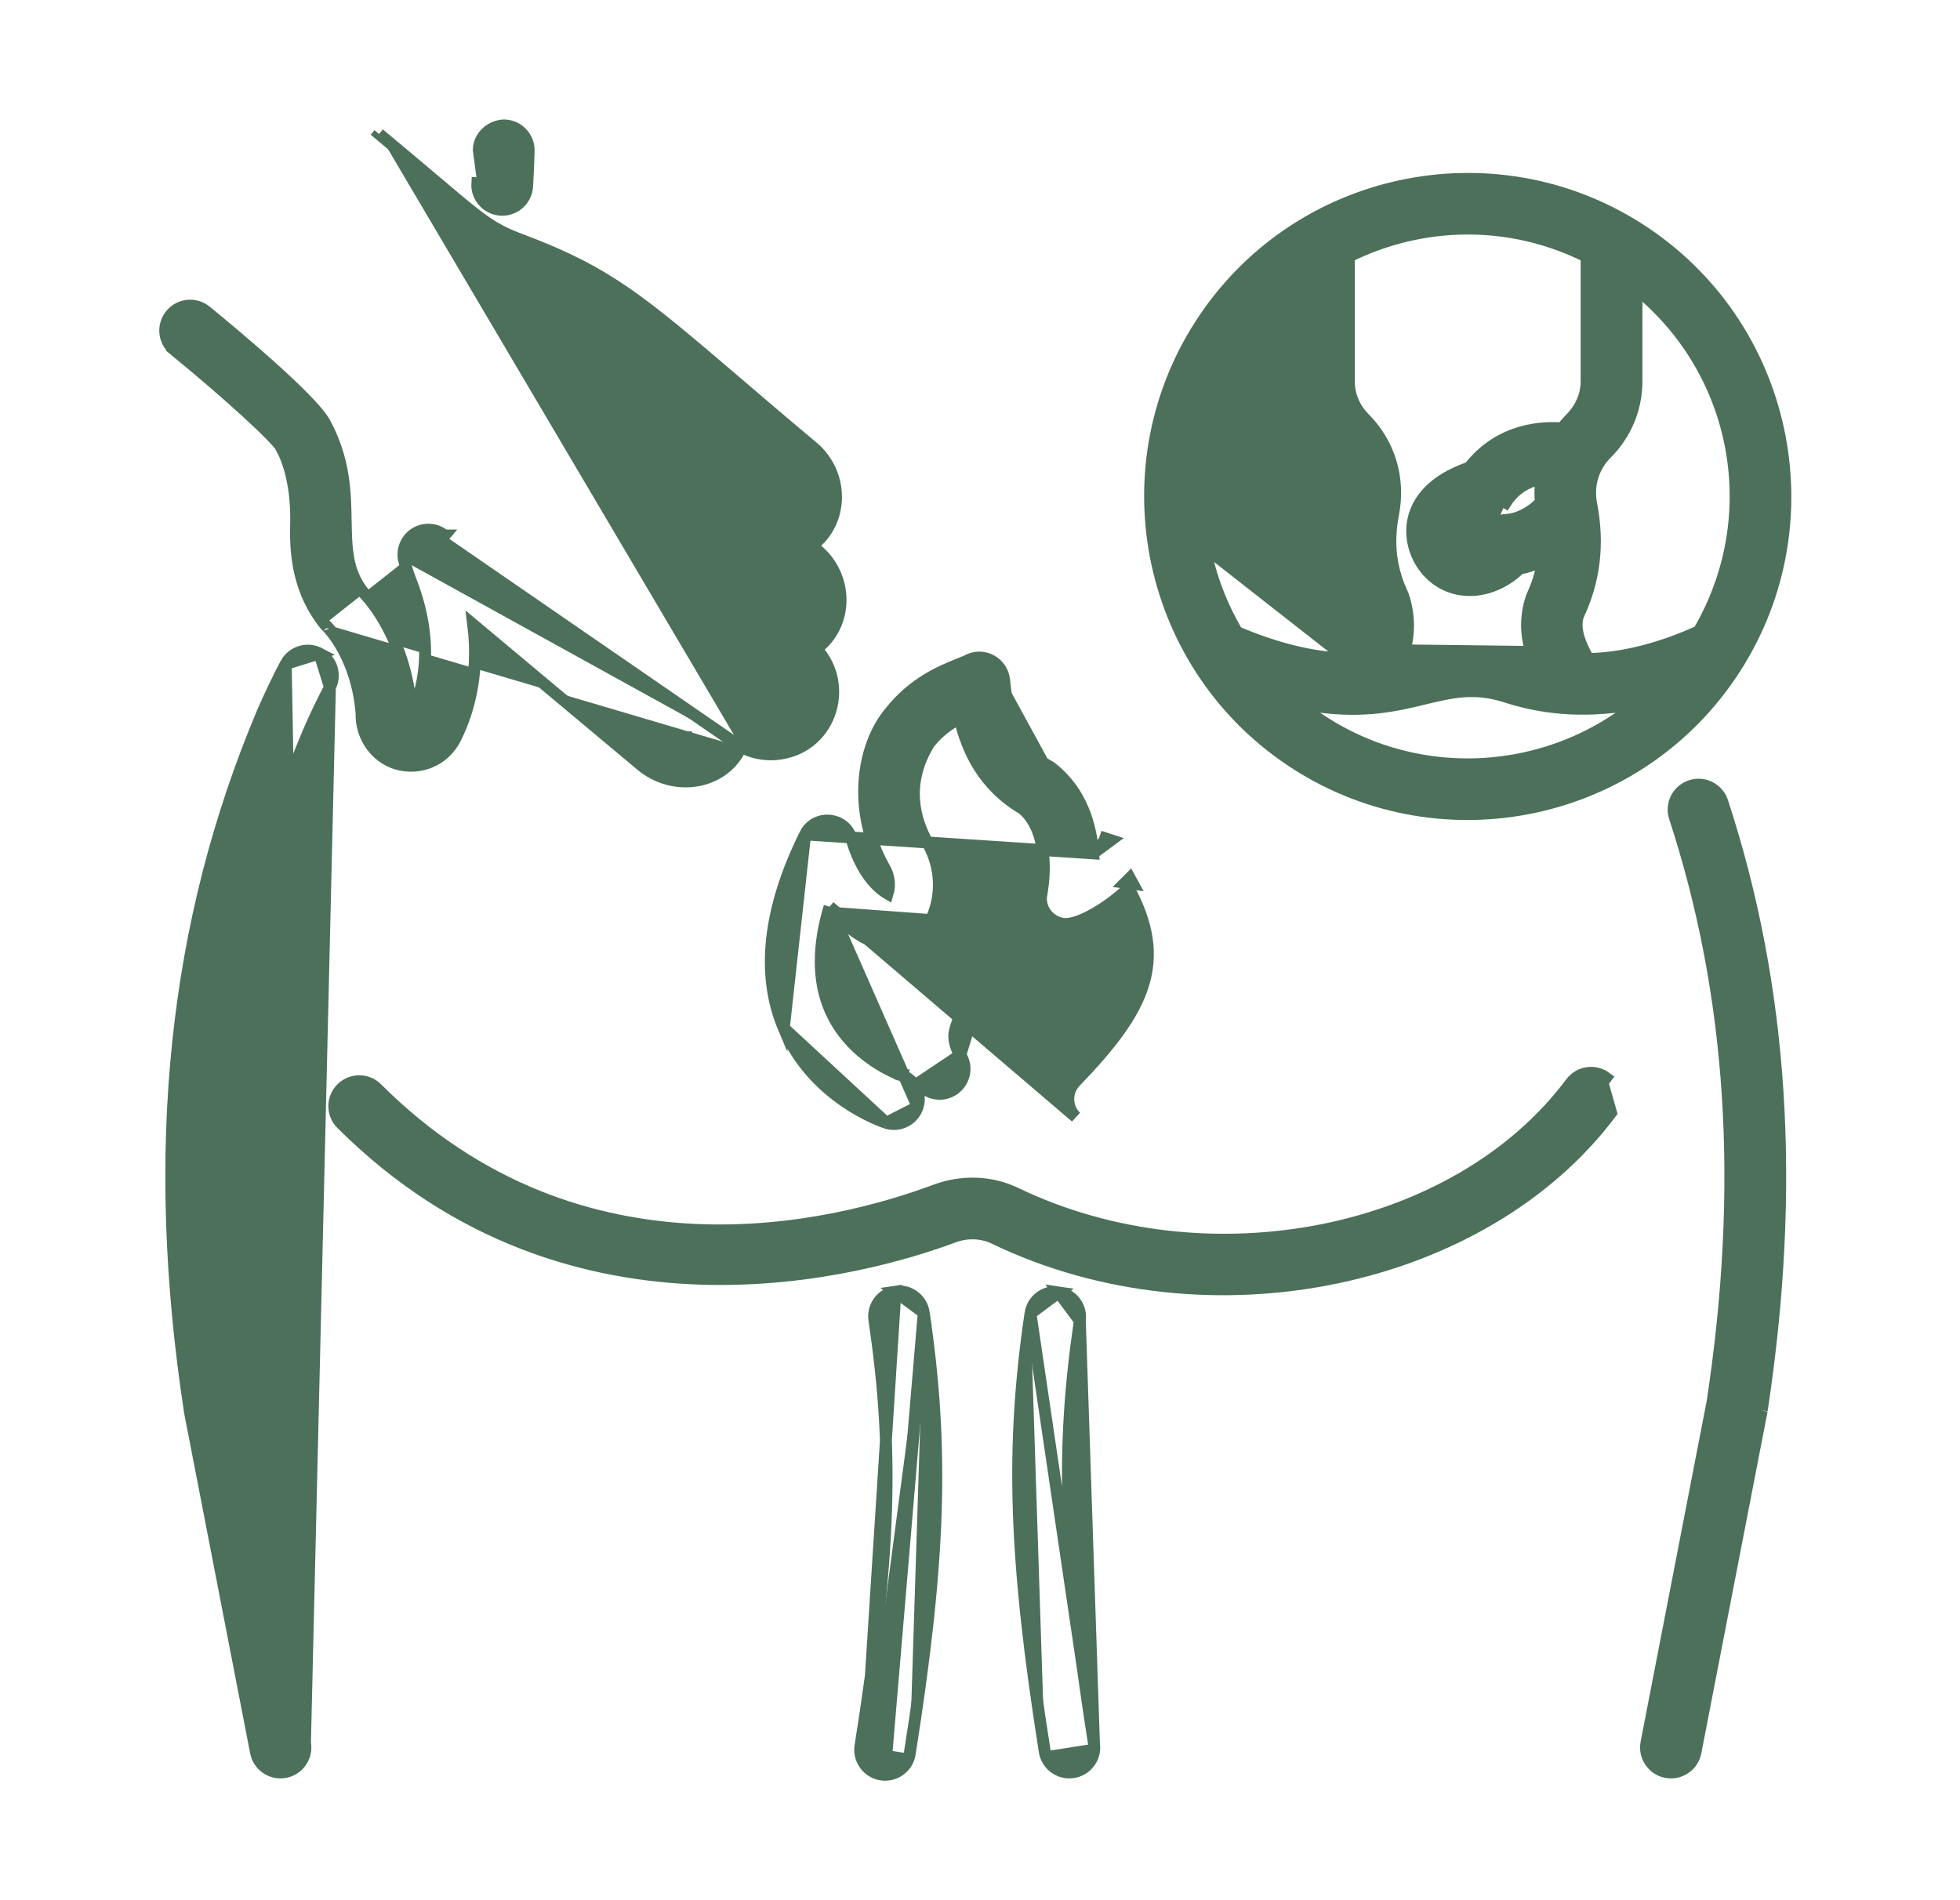
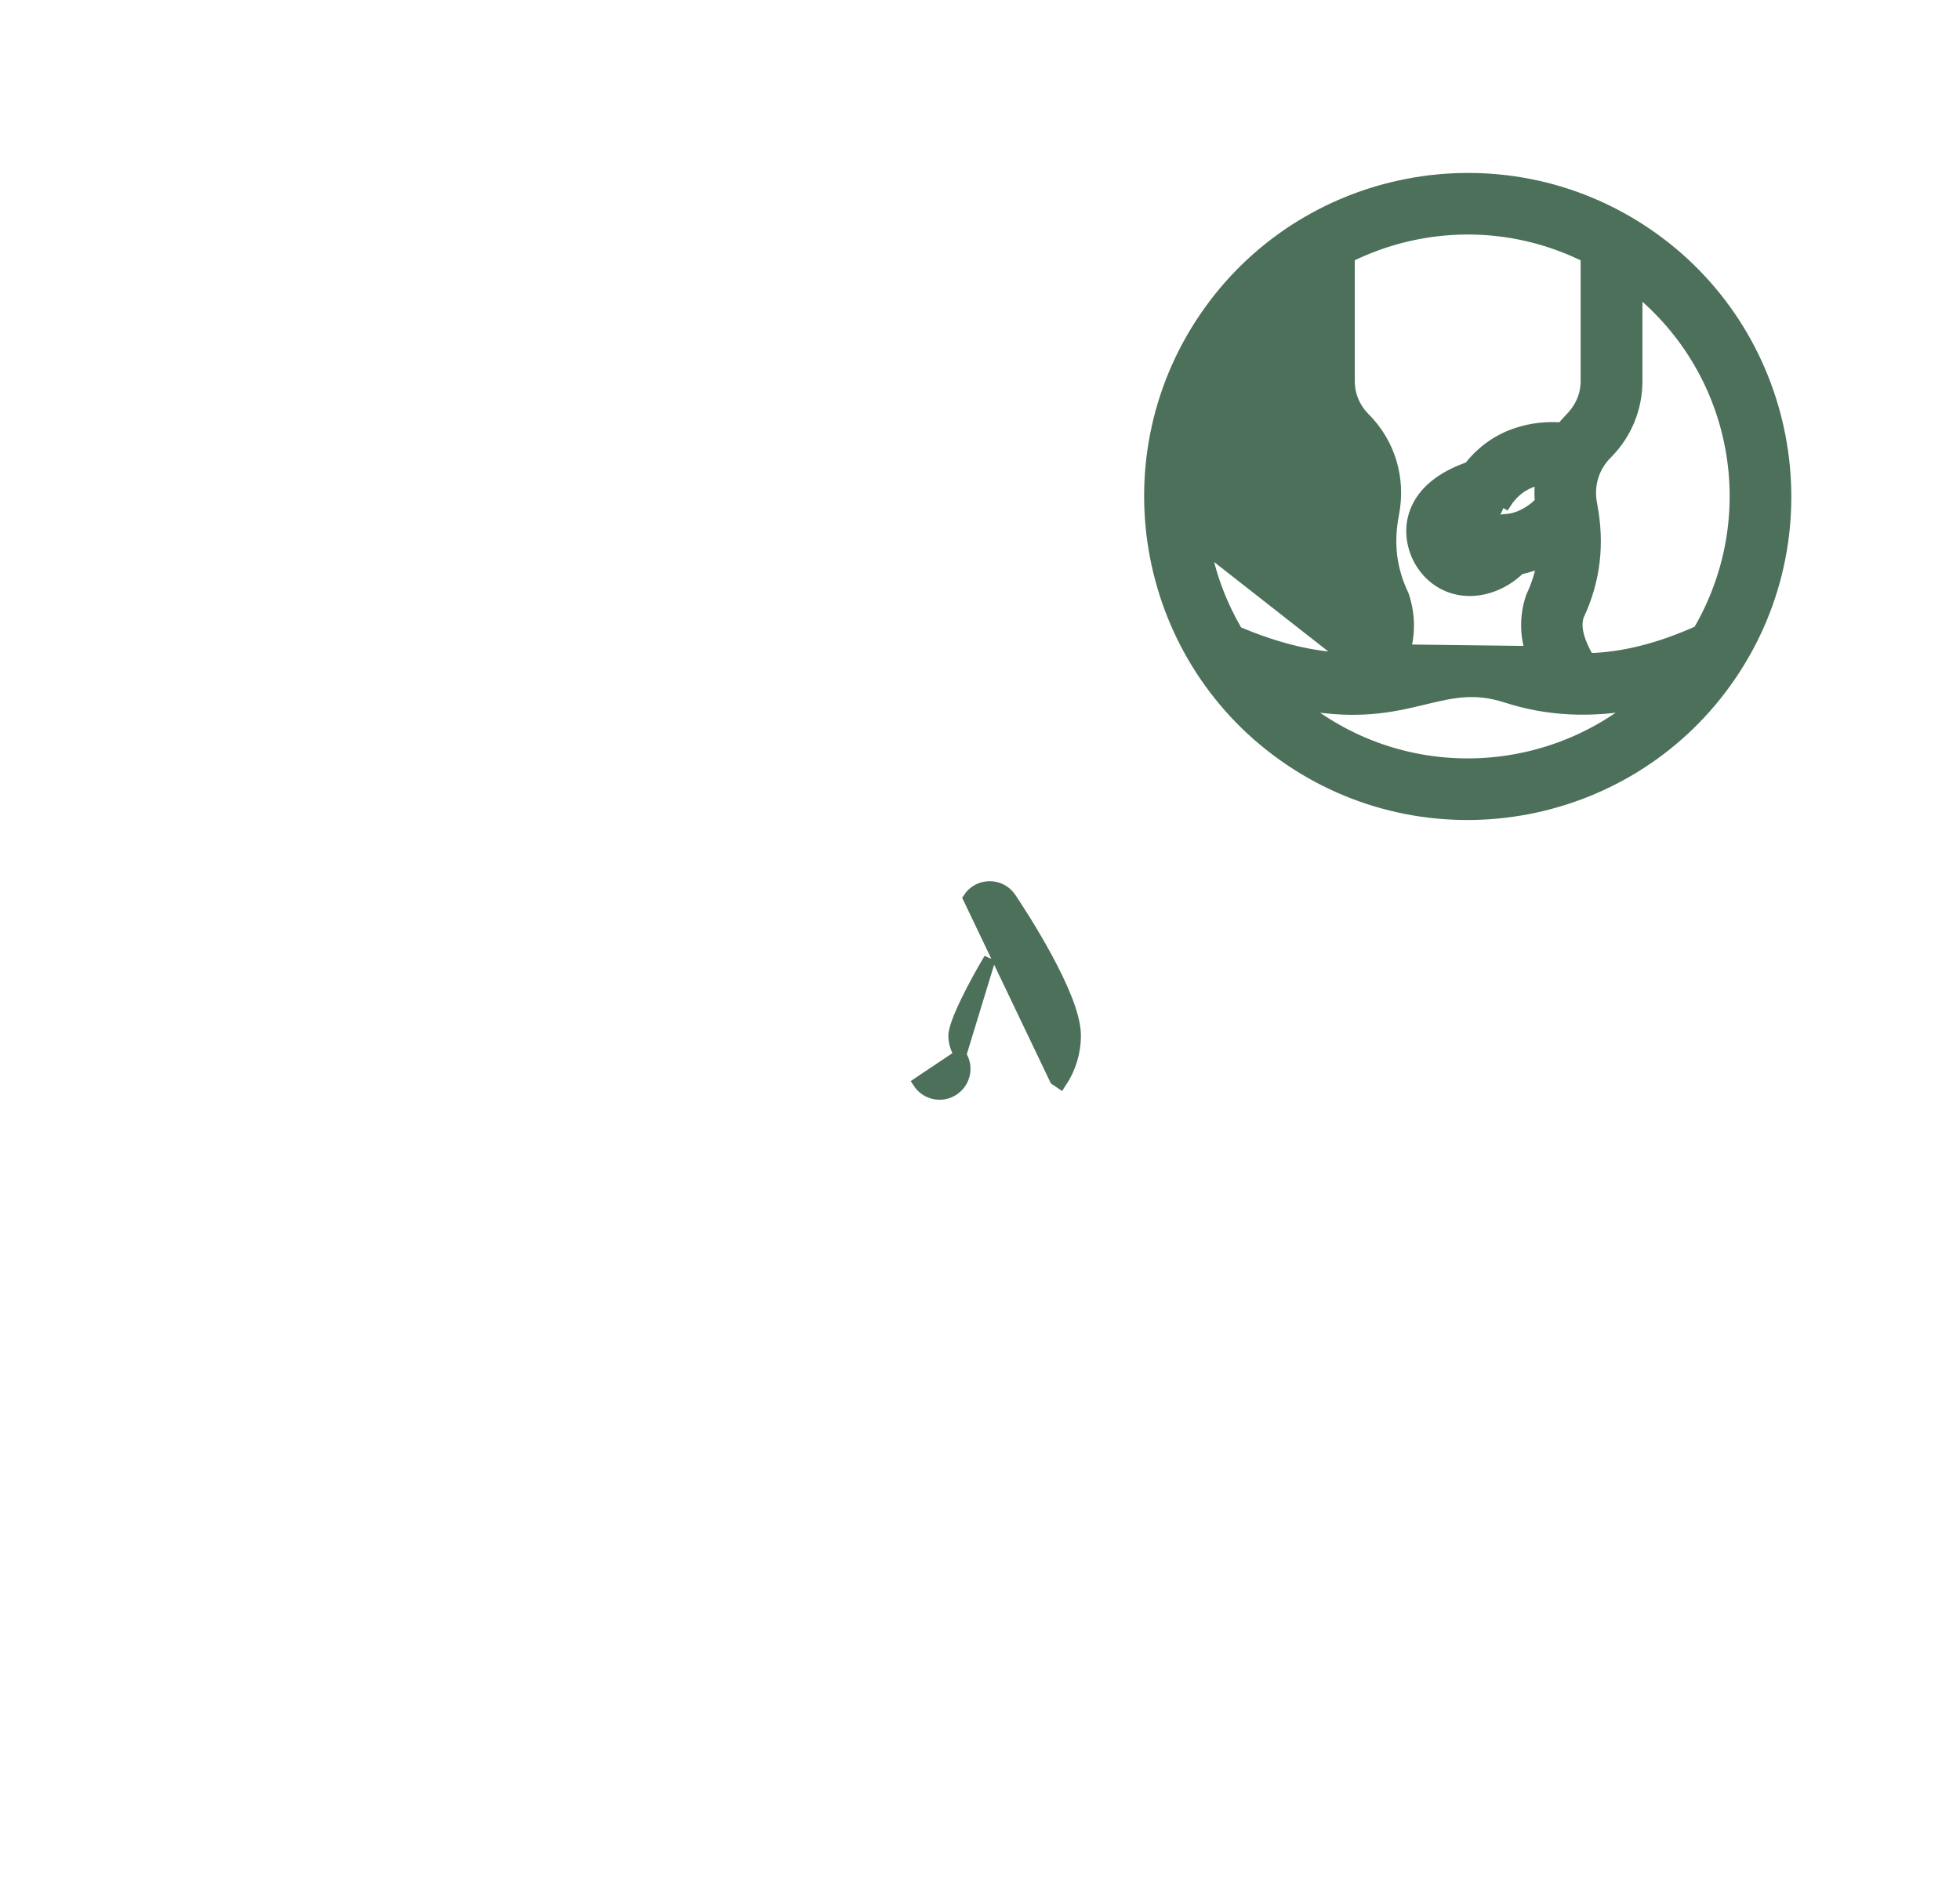
<svg xmlns="http://www.w3.org/2000/svg" width="33" height="32" viewBox="0 0 33 32" fill="none">
-   <path d="M17.35 22.119L17.35 22.119C17.384 21.89 17.596 21.731 17.826 21.765L17.35 22.119ZM17.35 22.119C17.016 24.388 17.078 26.252 17.59 29.495M17.35 22.119L18.419 29.364M18.419 29.364L18.419 29.364C18.459 29.618 18.263 29.849 18.004 29.849C17.801 29.849 17.622 29.702 17.59 29.495M18.419 29.364C17.915 26.166 17.858 24.439 18.181 22.241L18.181 22.241M18.419 29.364L18.181 22.241M17.59 29.495L17.688 29.479L17.59 29.495C17.59 29.495 17.59 29.495 17.59 29.495ZM18.181 22.241C18.215 22.012 18.056 21.799 17.826 21.765L18.181 22.241ZM15.553 22.106L15.553 22.106C15.892 24.403 15.831 26.28 15.317 29.533M15.553 22.106L14.903 29.788C14.704 29.788 14.556 29.611 14.586 29.418M15.553 22.106C15.519 21.877 15.304 21.718 15.076 21.752L15.553 22.106ZM15.317 29.533L15.219 29.518L15.317 29.533C15.317 29.533 15.317 29.533 15.317 29.533ZM15.317 29.533C15.285 29.74 15.106 29.888 14.903 29.888C14.643 29.888 14.447 29.655 14.488 29.402M14.488 29.402L14.586 29.418M14.488 29.402C14.488 29.402 14.488 29.402 14.488 29.402L14.586 29.418M14.488 29.402C14.994 26.194 15.05 24.454 14.722 22.229L14.722 22.229C14.688 21.999 14.847 21.786 15.076 21.752L14.586 29.418M5.135 29.349L5.135 29.349C5.184 29.607 4.987 29.849 4.722 29.849C4.525 29.849 4.349 29.71 4.31 29.509C4.31 29.509 4.31 29.509 4.31 29.509L3.196 23.766L3.196 23.762L3.196 23.762C2.528 19.378 2.929 15.53 4.425 11.99L4.425 11.989C4.549 11.706 4.678 11.435 4.811 11.182L5.135 29.349ZM5.135 29.349L4.024 23.621C3.381 19.401 3.767 15.706 5.197 12.321C5.311 12.059 5.432 11.807 5.555 11.573L5.555 11.573M5.135 29.349L5.555 11.573M5.555 11.573C5.663 11.367 5.584 11.113 5.379 11.005L5.378 11.005M5.555 11.573L5.378 11.005M5.378 11.005C5.173 10.898 4.919 10.976 4.811 11.182L5.378 11.005ZM8.801 2.54C8.797 2.732 8.788 2.928 8.775 3.133L8.801 2.54ZM8.801 2.54C8.805 2.363 8.665 2.216 8.489 2.212L8.801 2.54ZM18.405 14.371C18.368 13.905 18.211 13.334 17.72 12.945L17.72 12.945C17.703 12.931 17.685 12.919 17.666 12.909L17.666 12.908C17.436 12.779 17.266 12.608 17.144 12.377C17.021 12.144 16.944 11.845 16.906 11.454L16.906 11.454C16.878 11.168 16.58 10.996 16.322 11.108L16.322 11.108L16.315 11.111C16.27 11.135 16.21 11.159 16.138 11.188C15.851 11.303 15.38 11.493 14.982 11.999C14.501 12.577 14.352 13.673 14.892 14.618C14.97 14.753 14.987 14.909 14.945 15.049C14.768 14.946 14.508 14.701 14.334 14.119C14.227 13.759 13.727 13.706 13.556 14.052L18.405 14.371ZM18.405 14.371C18.435 14.344 18.462 14.318 18.488 14.291C18.555 14.221 18.596 14.161 18.61 14.118C18.61 14.118 18.61 14.118 18.61 14.118L18.705 14.149L18.405 14.371ZM13.197 17.315L13.197 17.315C12.809 16.396 12.94 15.294 13.556 14.052L13.197 17.315ZM13.197 17.315C13.698 18.503 14.868 18.891 14.921 18.909L14.921 18.909M13.197 17.315L14.921 18.909M14.921 18.909C15.145 18.98 15.38 18.856 15.45 18.638L15.45 18.638M14.921 18.909L15.45 18.638M15.45 18.638C15.521 18.417 15.4 18.181 15.18 18.109M15.45 18.638L13.967 15.269M13.967 15.269C13.765 15.94 13.771 16.513 13.971 16.989L13.971 16.989C14.146 17.404 14.446 17.684 14.705 17.861C14.965 18.038 15.181 18.11 15.18 18.109M13.967 15.269C14.465 15.936 15.073 15.965 15.123 15.966L15.123 15.966L15.13 15.966C15.249 15.96 15.369 15.908 15.45 15.822L15.45 15.821C15.854 15.392 15.922 14.726 15.621 14.201C15.396 13.807 15.222 13.201 15.645 12.514C15.826 12.286 16.029 12.163 16.158 12.098C16.283 12.637 16.56 13.234 17.22 13.621C17.469 13.833 17.554 14.174 17.571 14.484C17.58 14.638 17.571 14.778 17.56 14.88C17.549 14.979 17.536 15.042 17.536 15.046L17.536 15.046L17.536 15.046C17.481 15.3 17.667 15.527 17.899 15.557M13.967 15.269L18.114 18.811C17.948 18.65 17.943 18.384 18.104 18.217L18.104 18.217C18.701 17.599 19.098 17.084 19.253 16.563C19.398 16.079 19.337 15.575 19.002 14.957C18.838 15.114 18.649 15.256 18.471 15.362C18.363 15.426 18.258 15.479 18.164 15.513C18.072 15.546 17.978 15.568 17.899 15.557M15.18 18.109L15.149 18.204L15.179 18.109C15.179 18.109 15.179 18.109 15.18 18.109ZM17.899 15.557C17.899 15.557 17.899 15.557 17.899 15.557L17.912 15.458L17.899 15.557C17.899 15.557 17.899 15.557 17.899 15.557ZM28.998 13.504L28.998 13.504C28.925 13.284 28.688 13.162 28.468 13.235C28.247 13.307 28.127 13.544 28.199 13.764C29.177 16.756 29.385 19.98 28.834 23.608L27.721 29.349L27.721 29.349C27.671 29.607 27.868 29.849 28.134 29.849C28.331 29.849 28.507 29.71 28.546 29.509L29.662 23.753L29.662 23.754L29.662 23.75C30.235 19.98 30.019 16.628 28.998 13.504ZM8.061 2.522L8.061 2.522L8.136 3.092L8.036 3.086C8.036 3.086 8.036 3.086 8.036 3.086C8.021 3.329 8.214 3.533 8.456 3.533C8.676 3.533 8.861 3.362 8.875 3.139L8.875 3.139C8.888 2.933 8.897 2.736 8.901 2.542L8.901 2.542C8.906 2.31 8.723 2.118 8.491 2.112L8.491 2.112L8.485 2.112C8.274 2.119 8.067 2.284 8.061 2.522ZM17.616 12.995C17.125 12.718 16.883 12.26 16.806 11.463L17.658 13.023C17.645 13.013 17.631 13.004 17.616 12.995ZM18.951 14.866C18.976 14.842 19 14.817 19.024 14.792C19.041 14.823 19.059 14.853 19.075 14.883L18.951 14.866Z" fill="#4C7059" stroke="#4C7059" stroke-width="0.2" />
  <path d="M16.169 17.767L16.169 17.767C16.298 17.959 16.246 18.22 16.053 18.349C15.861 18.478 15.6 18.427 15.471 18.234C15.471 18.234 15.471 18.234 15.471 18.234L15.554 18.178L16.169 17.767ZM16.169 17.767C16.102 17.667 16.067 17.554 16.067 17.439C16.067 17.399 16.082 17.329 16.118 17.227C16.153 17.129 16.204 17.011 16.267 16.88C16.373 16.658 16.512 16.403 16.663 16.148L16.169 17.767ZM25.043 8.922L25.043 8.922C25.118 8.822 25.235 8.761 25.36 8.755M25.043 8.922L25.268 8.407L25.352 8.461C25.352 8.461 25.352 8.461 25.352 8.461C25.524 8.197 25.759 8.098 25.95 8.064C25.933 8.193 25.93 8.325 25.942 8.457C25.885 8.523 25.801 8.591 25.704 8.646C25.592 8.709 25.471 8.751 25.36 8.755M25.043 8.922C24.979 9.007 24.889 9.069 24.809 9.09C24.733 9.111 24.684 9.093 24.654 9.047M25.043 8.922L25.365 8.855M25.36 8.755L25.365 8.855M25.36 8.755C25.36 8.755 25.36 8.755 25.36 8.755L25.365 8.855M25.365 8.855C25.269 8.859 25.18 8.906 25.122 8.983C24.972 9.182 24.692 9.288 24.57 9.101M24.57 9.101L24.655 9.048C24.654 9.048 24.654 9.048 24.654 9.047M24.57 9.101L24.654 9.047C24.654 9.047 24.654 9.047 24.654 9.047M24.57 9.101L24.654 9.047M24.654 9.047C24.611 8.978 24.613 8.94 24.62 8.92L24.654 9.047ZM22.683 11.094C22.874 10.758 22.908 10.541 22.841 10.334C22.575 9.774 22.503 9.158 22.632 8.492C22.693 8.174 22.603 7.864 22.399 7.659L22.683 11.094ZM22.683 11.094C22.109 11.079 21.495 10.93 20.826 10.645C20.569 10.207 20.381 9.726 20.283 9.213L22.683 11.094ZM21.87 4.862V6.418C21.87 6.878 22.05 7.31 22.399 7.659L21.87 4.862ZM21.87 4.862C20.557 5.927 19.971 7.593 20.283 9.213L21.87 4.862ZM24.765 8.782C24.674 8.838 24.633 8.887 24.62 8.92L24.765 8.782ZM24.765 8.782C24.852 8.729 24.972 8.677 25.118 8.635L24.765 8.782ZM16.314 15.126L16.314 15.126L17.772 18.178L17.855 18.234C17.855 18.234 17.855 18.234 17.855 18.234C18.014 17.997 18.099 17.722 18.099 17.439C18.099 17.262 18.037 17.045 17.95 16.823C17.861 16.597 17.742 16.356 17.619 16.128C17.372 15.671 17.102 15.261 17.012 15.126C16.846 14.878 16.481 14.877 16.314 15.126ZM20.282 5.361L20.282 5.361C18.628 7.803 19.269 11.136 21.711 12.79C24.154 14.445 27.487 13.804 29.141 11.361C30.796 8.918 30.154 5.585 27.712 3.931C25.27 2.277 21.936 2.918 20.282 5.361ZM28.602 10.633C27.936 10.932 27.321 11.086 26.743 11.099C26.549 10.758 26.514 10.543 26.568 10.369C26.848 9.775 26.92 9.159 26.791 8.492L26.791 8.492C26.73 8.176 26.819 7.865 27.049 7.635C27.374 7.31 27.553 6.877 27.553 6.418V4.865C29.281 6.264 29.731 8.704 28.602 10.633ZM25.787 10.063C25.675 10.399 25.699 10.708 25.778 10.979L23.77 10.954C23.727 10.966 23.684 10.978 23.64 10.989C23.721 10.71 23.743 10.388 23.622 10.027L23.622 10.027L23.617 10.016C23.412 9.581 23.36 9.149 23.456 8.651L23.456 8.651C23.57 8.063 23.397 7.47 22.968 7.041L22.968 7.041C22.802 6.874 22.71 6.653 22.71 6.418V4.32C23.95 3.707 25.42 3.677 26.713 4.322V6.418C26.713 6.651 26.623 6.873 26.43 7.065L26.43 7.065C26.383 7.113 26.34 7.164 26.3 7.215C26.013 7.19 25.265 7.198 24.74 7.874C24.279 8.034 23.964 8.281 23.835 8.622C23.616 9.197 24.036 9.937 24.745 9.937C25.05 9.937 25.356 9.8 25.586 9.574C25.725 9.549 25.857 9.502 25.98 9.444C25.948 9.645 25.888 9.845 25.791 10.052L25.791 10.052L25.787 10.063ZM27.582 11.842C25.961 13.182 23.55 13.249 21.844 11.839C22.731 12.018 23.316 11.921 23.807 11.807C23.867 11.793 23.925 11.779 23.982 11.765C24.451 11.653 24.829 11.562 25.363 11.735C26.061 11.962 26.804 11.995 27.582 11.842Z" fill="#4C7059" stroke="#4C7059" stroke-width="0.2" />
-   <path d="M5.751 18.332C5.587 18.496 5.587 18.762 5.752 18.925C9.646 22.813 14.626 21.362 16.05 20.83L16.05 20.83C16.281 20.743 16.531 20.753 16.738 20.852L16.738 20.852C20.352 22.593 24.993 21.593 27.125 18.738L27.125 18.738L26.98 18.23L27.04 18.15C27.04 18.15 27.04 18.15 27.04 18.15C26.854 18.011 26.591 18.049 26.452 18.235L26.452 18.235C24.531 20.808 20.335 21.652 17.102 20.096C16.688 19.896 16.198 19.879 15.756 20.043L15.756 20.043C14.063 20.676 9.783 21.763 6.345 18.331L6.345 18.331C6.181 18.167 5.915 18.167 5.751 18.332ZM5.751 18.332C5.751 18.332 5.751 18.332 5.751 18.332L5.822 18.402L5.751 18.332C5.751 18.332 5.751 18.332 5.751 18.332ZM12.478 12.581C12.183 13.22 11.34 13.342 10.796 12.886L7.968 10.52C8.08 11.409 7.851 12.069 7.666 12.435C7.507 12.75 7.178 12.931 6.823 12.89C6.421 12.849 6.108 12.498 6.088 12.081L6.088 12.078L6.088 12.078L6.087 12.005C6.011 11.071 5.539 10.586 5.512 10.559C5.511 10.558 5.511 10.557 5.511 10.558L5.51 10.556L5.51 10.556C5.494 10.542 5.48 10.527 5.467 10.51M12.478 12.581L7.418 9.095L7.483 9.018C7.483 9.018 7.483 9.018 7.482 9.018C7.342 8.9 7.141 8.887 6.986 8.986L6.986 8.986C6.832 9.085 6.759 9.273 6.808 9.45M12.478 12.581C12.657 12.673 12.855 12.715 13.053 12.701L13.053 12.701L13.055 12.701C13.967 12.629 14.33 11.565 13.745 10.927C14.294 10.514 14.277 9.698 13.76 9.265L13.76 9.265L13.671 9.191C14.216 8.779 14.202 7.964 13.683 7.529L13.683 7.529C13.175 7.104 12.748 6.739 12.377 6.421C10.798 5.072 10.231 4.587 8.791 4.046C8.461 3.923 8.288 3.831 7.985 3.595C7.811 3.46 7.598 3.279 7.292 3.02C7.053 2.818 6.758 2.569 6.382 2.256M5.467 10.51L5.545 10.448L5.467 10.51C5.467 10.51 5.467 10.51 5.467 10.51ZM5.467 10.51C5.036 9.973 4.985 9.366 4.983 8.968L4.983 8.965L4.983 8.965L4.984 8.9L4.984 8.898C5.004 8.329 4.916 7.87 4.732 7.526L4.82 7.479L4.732 7.527C4.726 7.515 4.709 7.491 4.676 7.453C4.645 7.417 4.603 7.373 4.552 7.32C4.45 7.216 4.312 7.085 4.148 6.935C3.82 6.635 3.39 6.263 2.936 5.892L2.999 5.815L2.936 5.892C2.756 5.745 2.73 5.481 2.877 5.301L2.877 5.301C3.024 5.121 3.288 5.096 3.468 5.242L3.468 5.242C3.673 5.41 4.116 5.776 4.534 6.15C4.743 6.337 4.947 6.527 5.113 6.696C5.276 6.861 5.41 7.015 5.471 7.128L5.471 7.128C5.8 7.74 5.812 8.284 5.82 8.756L5.82 8.757C5.829 9.231 5.835 9.615 6.109 9.967C6.249 10.11 6.83 10.768 6.925 11.962L6.926 11.968L6.926 11.968L6.927 12.034C7.109 11.663 7.343 10.887 6.918 9.785L6.917 9.785C6.875 9.676 6.839 9.564 6.808 9.45M6.808 9.45L6.904 9.424L6.808 9.45C6.808 9.45 6.808 9.45 6.808 9.45ZM6.828 12.057L6.917 12.055M6.828 12.057L6.928 12.053L6.928 12.055L6.921 12.055C6.92 12.055 6.919 12.055 6.919 12.055M6.828 12.057L6.919 12.052M6.828 12.057L6.919 12.052M6.917 12.055C6.917 12.055 6.917 12.056 6.917 12.056L6.916 12.056C6.916 12.056 6.916 12.056 6.916 12.056C6.916 12.056 6.916 12.056 6.916 12.056C6.916 12.056 6.917 12.056 6.917 12.056C6.917 12.056 6.917 12.055 6.918 12.055C6.918 12.055 6.918 12.055 6.919 12.055M6.917 12.055C6.918 12.054 6.918 12.053 6.919 12.052M6.917 12.055L6.919 12.055M6.919 12.055L6.919 12.052M6.382 2.256C6.382 2.256 6.382 2.256 6.382 2.256L6.318 2.333L6.382 2.256C6.382 2.256 6.382 2.256 6.382 2.256ZM11.551 12.32C11.551 12.32 11.551 12.32 11.551 12.32L11.554 12.419L11.551 12.319C11.551 12.32 11.551 12.32 11.551 12.32Z" fill="#4C7059" stroke="#4C7059" stroke-width="0.2" />
</svg>